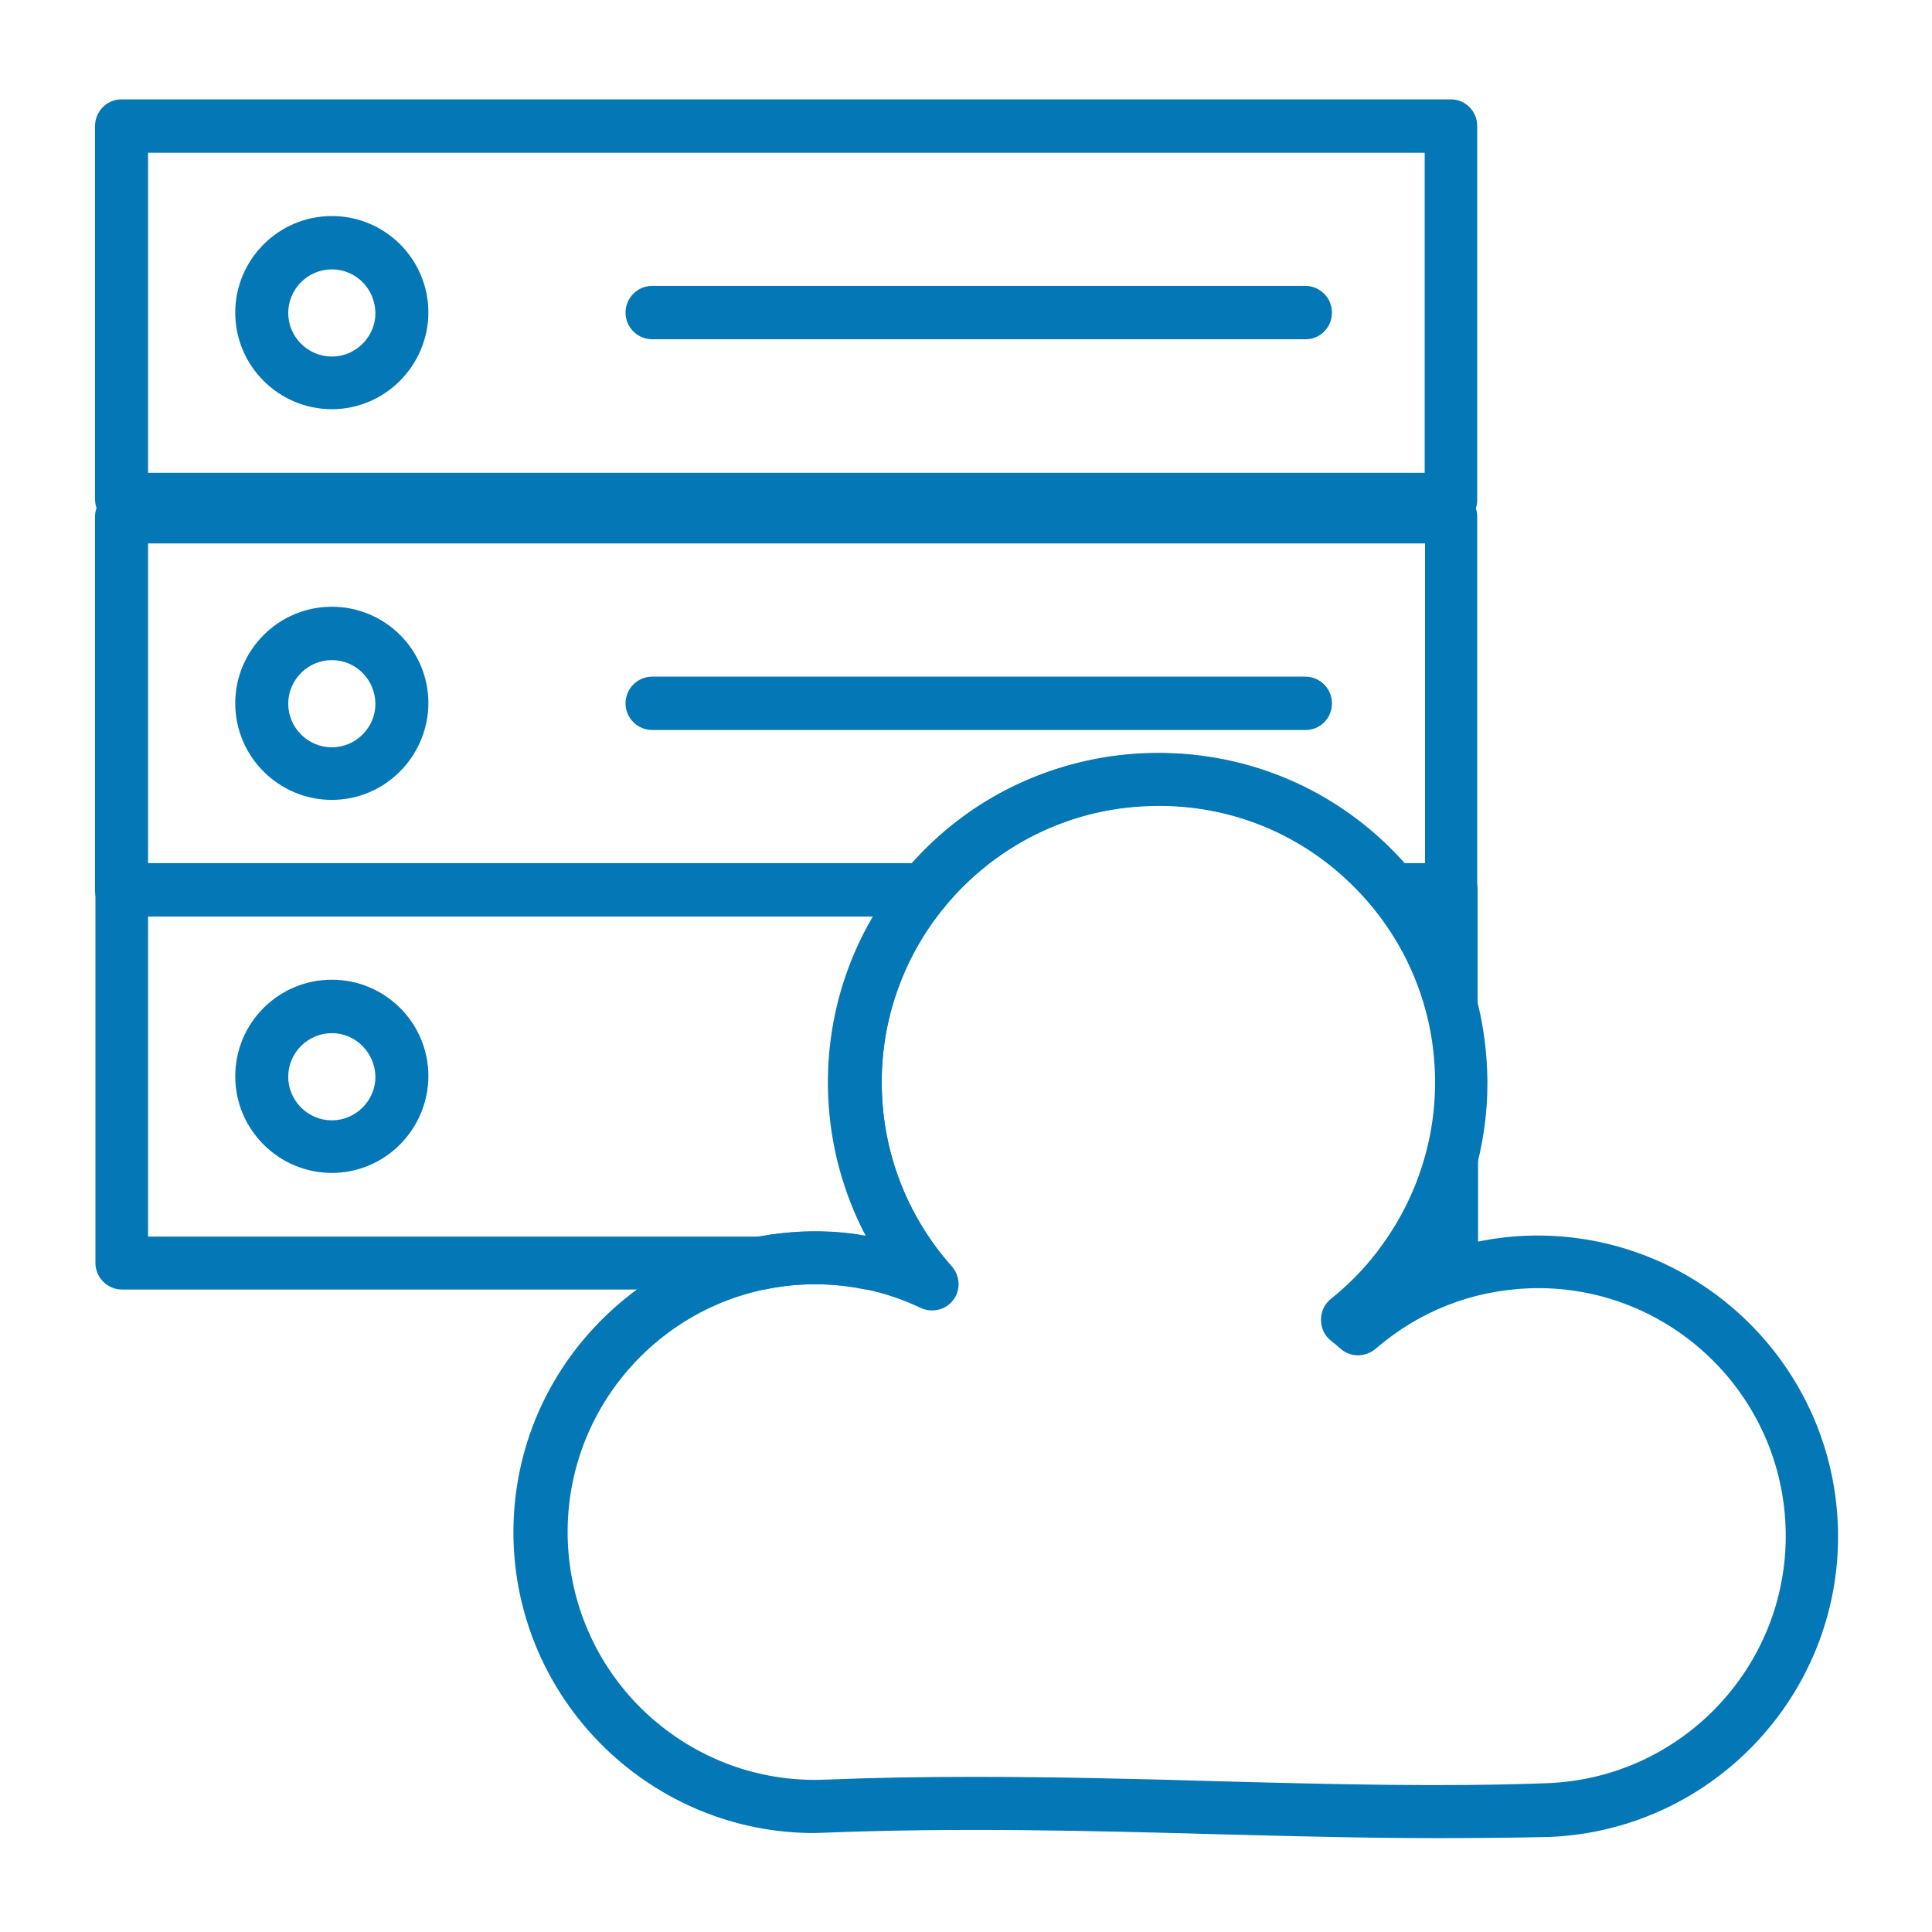
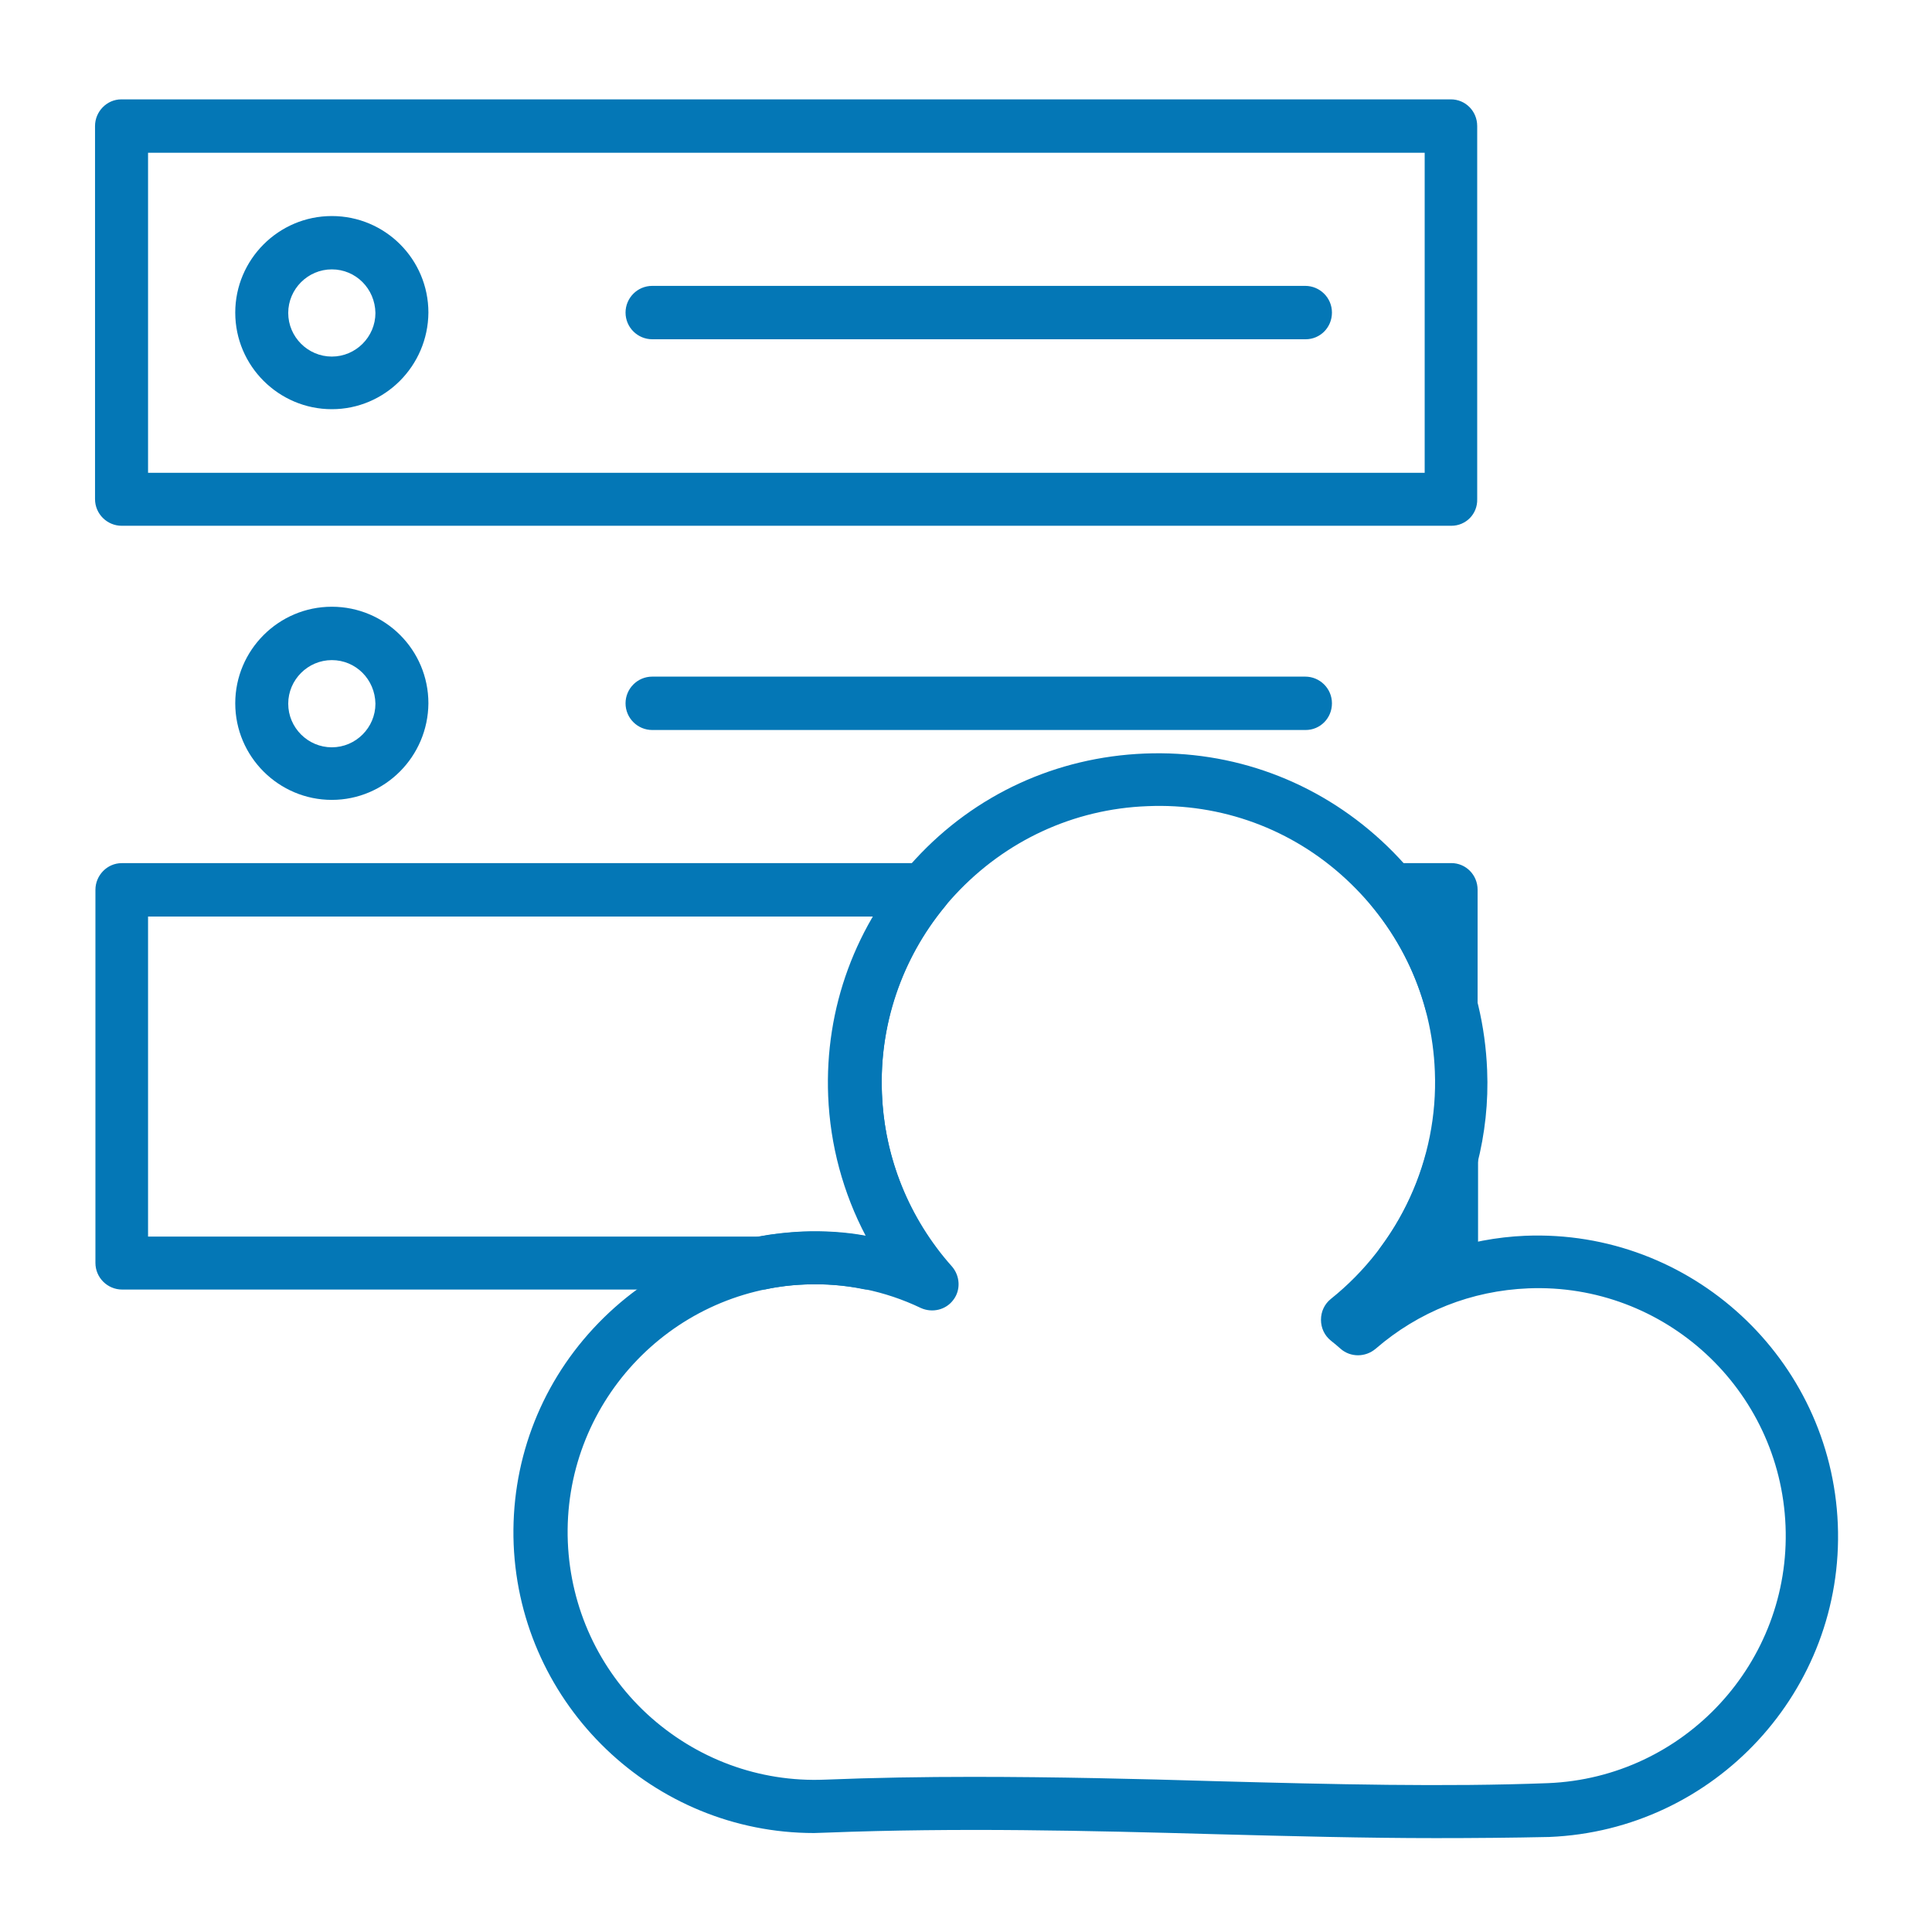
<svg xmlns="http://www.w3.org/2000/svg" xml:space="preserve" id="Host" x="0" y="0" version="1.1" viewBox="0 0 3873 3873">
  <g fill="#0477b6" class="color000000 svgShape">
    <g fill="#0477b6" class="color000000 svgShape">
      <path d="M1949.9,3562c165.3,0,329,3.9,488.8,8.7c235.4,6.3,457.4,11.8,664.4,3.9c273.9-11,487.3-242.5,476.3-515.6    c-11-273.9-242.5-487.3-515.6-476.3l0,0c-114.1,4.7-219.6,46.4-306.2,121.2c-20.5,17.3-50.4,17.3-70.1,0    c-6.3-5.5-12.6-11-19.7-16.5c-12.6-10.2-19.7-25.2-19.7-41.7c0-16.5,7.1-31.5,19.7-41.7c137.8-110.2,215.7-280.2,208.6-455.8    c-5.5-148-69.3-285-177.9-385.7c-108.6-100.8-250.3-152.7-398.3-146.4c-148,5.5-285,69.3-385.7,177.9    c-100.8,108.6-152.7,250.3-146.4,398.3c4.7,128.3,55.1,251.1,140.1,346.4c16.5,18.9,18.1,47.2,3.1,66.9    c-15,20.5-42.5,26.8-65.3,16.5c-72.4-34.6-150.4-50.4-231.4-47.2c-273.9,11-487.3,242.5-476.3,516.4    c5.5,132.2,62.2,255.1,159,344.8c97.6,89.7,224.3,137,356.6,131.5C1752.3,3563.6,1851.5,3562,1949.9,3562L1949.9,3562z     M2878,3684.8c-141.7,0-288.9-3.9-442.4-7.9c-253.5-7.1-515.6-13.4-779.3-3.1c-7.9,0-16.5,0.8-24.4,0.8    c-321.2,0-588.8-255.1-602.2-578.6c-6.3-160.6,50.4-314.9,159.8-433c109.4-118.1,258.2-187.4,418.8-193.6    c42.5-1.6,85.8,0.8,127.5,8.7c-45.7-86.6-71.6-182.6-75.6-281c-7.1-176.3,55.1-344.8,174.8-474.7    c119.7-129.9,282.6-204.7,459.7-211.8c176.3-7.1,344.8,55.1,474.7,174.8c129.9,119.7,204.7,282.6,211.8,459.7    c5.5,128.3-28.3,255.1-92.1,363.7c54.3-18.1,111-29.1,168.5-31.5c332.2-13.4,613.2,246.4,626.6,578.6s-246.4,613.2-578.6,626.6    C3032.3,3684.1,2955.9,3684.8,2878,3684.8z" fill-rule="evenodd" clip-rule="evenodd" fill="#0477b6" class="color000000 svgShape" />
      <path d="M2909.5,2064.8c-23.6,0-44.9-15.7-51.2-39.4c-20.5-76.4-56.7-146.4-107.1-207.8    c-13.4-15.7-15.7-37.8-7.1-56.7s27.6-30.7,48-30.7h117.3c29.1,0,52.7,23.6,52.7,53.5v227.5c0,26.8-19.7,49.6-46.4,52.7    C2914.2,2064.8,2911.8,2064.8,2909.5,2064.8L2909.5,2064.8z M296.8,2478.9h1223.3c29.1-5.5,59-8.7,89-10.2    c42.5-1.6,85.8,0.8,127.5,8.7c-45.7-86.6-70.8-181.8-74.8-281c-4.7-126.7,26-251.1,89.7-359H296.8V2478.9L296.8,2478.9z     M1834.2,2585.1h-92.9c-3.1,0-7.1,0-10.2-0.8c-38.6-7.9-77.9-11-117.3-9.4c-26,0.8-52,3.9-77.1,9.4c-3.1,0.8-7.1,0.8-10.2,0.8    H244.8c-29.1,0-53.5-23.6-53.5-53.5v-747.8c0-29.1,23.6-53.5,52.7-53.5h1609c20.5,0,39.4,11.8,48,30.7c8.7,18.9,6.3,40.9-7.1,56.7    c-86.6,105.5-131.5,238.5-126,374.7c4.7,111.8,41.7,218.8,108.6,308.6c11.8,15.7,14.2,37.8,4.7,55.9    C1871.9,2574.1,1853.8,2585.1,1834.2,2585.1L1834.2,2585.1z M2909.5,2585.1h-99.2c-19.7,0-38.6-11-47.2-29.1s-7.1-39.4,4.7-55.9    c41.7-55.9,72.4-118.9,90.5-185.8c7.1-26,31.5-42.5,58.3-38.6c26.8,3.1,46.4,26,46.4,52.7v203.9    C2962.2,2561.5,2938.6,2585.1,2909.5,2585.1z" fill-rule="evenodd" clip-rule="evenodd" fill="#0477b6" class="color000000 svgShape" />
-       <path d="M665.2 2071.1c-48 0-87.4 39.4-87.4 87.4 0 48 39.4 87.4 87.4 87.4s87.4-39.4 87.4-87.4C751.8 2110.5 713.2 2071.1 665.2 2071.1L665.2 2071.1zM665.2 2351.3c-106.3 0-193.6-86.6-193.6-193.6S558.1 1964 665.2 1964s193.6 86.6 193.6 193.6C858 2264.8 771.4 2351.3 665.2 2351.3zM2816.6 1731h40.1v-641.6H296.8V1731h1531.1c118.9-133.8 288.1-214.1 467.6-221.2C2496.2 1502 2684.3 1582.3 2816.6 1731L2816.6 1731zM2909.5 1837.3h-117.3c-15.7 0-30.7-7.1-40.9-19.7-111.8-135.4-275.5-209.4-451.1-202.3-158.2 6.3-306.2 80.3-406.2 202.3-10.2 12.6-25.2 19.7-40.9 19.7H244c-29.1 0-53.5-23.6-53.5-53.5v-747.8c0-29.1 23.6-53.5 52.7-53.5h2665.4c29.1 0 52.7 23.6 52.7 53.5v747.8C2962.2 1813.7 2938.6 1837.3 2909.5 1837.3z" fill-rule="evenodd" clip-rule="evenodd" fill="#0477b6" class="color000000 svgShape" />
      <path d="M665.2 1323.3c-48 0-87.4 39.4-87.4 87.4 0 48 39.4 87.4 87.4 87.4s87.4-39.4 87.4-87.4C751.8 1361.8 713.2 1323.3 665.2 1323.3L665.2 1323.3zM665.2 1603.5c-106.3 0-193.6-86.6-193.6-193.6 0-106.3 86.6-193.6 193.6-193.6s193.6 86.6 193.6 193.6C858 1516.9 771.4 1603.5 665.2 1603.5zM2617.4 1463.4H1307.5c-29.1 0-53.5-23.6-53.5-53.5 0-29.1 23.6-53.5 53.5-53.5h1309.1c29.1 0 53.5 23.6 53.5 53.5S2646.5 1463.4 2617.4 1463.4zM296.8 947.8h2559.2V306.2H296.8V947.8L296.8 947.8zM2909.5 1054H244c-29.1 0-53.5-23.6-53.5-53.5V252.7c0-29.1 23.6-53.5 52.7-53.5h2665.4c29.1 0 52.7 23.6 52.7 53.5v747.8C2962.2 1030.4 2938.6 1054 2909.5 1054z" fill-rule="evenodd" clip-rule="evenodd" fill="#0477b6" class="color000000 svgShape" />
      <path d="M665.2 540c-48 0-87.4 39.4-87.4 87.4s39.4 87.4 87.4 87.4 87.4-39.4 87.4-87.4C751.8 578.6 713.2 540 665.2 540L665.2 540zM665.2 820.3c-106.3 0-193.6-86.6-193.6-193.6 0-106.3 86.6-193.6 193.6-193.6s193.6 86.6 193.6 193.6C858 733.7 771.4 820.3 665.2 820.3zM2617.4 680.1H1307.5c-29.1 0-53.5-23.6-53.5-53.5 0-29.1 23.6-53.5 53.5-53.5h1309.1c29.1 0 53.5 23.6 53.5 53.5S2646.5 680.1 2617.4 680.1z" fill-rule="evenodd" clip-rule="evenodd" fill="#0477b6" class="color000000 svgShape" />
    </g>
  </g>
</svg>